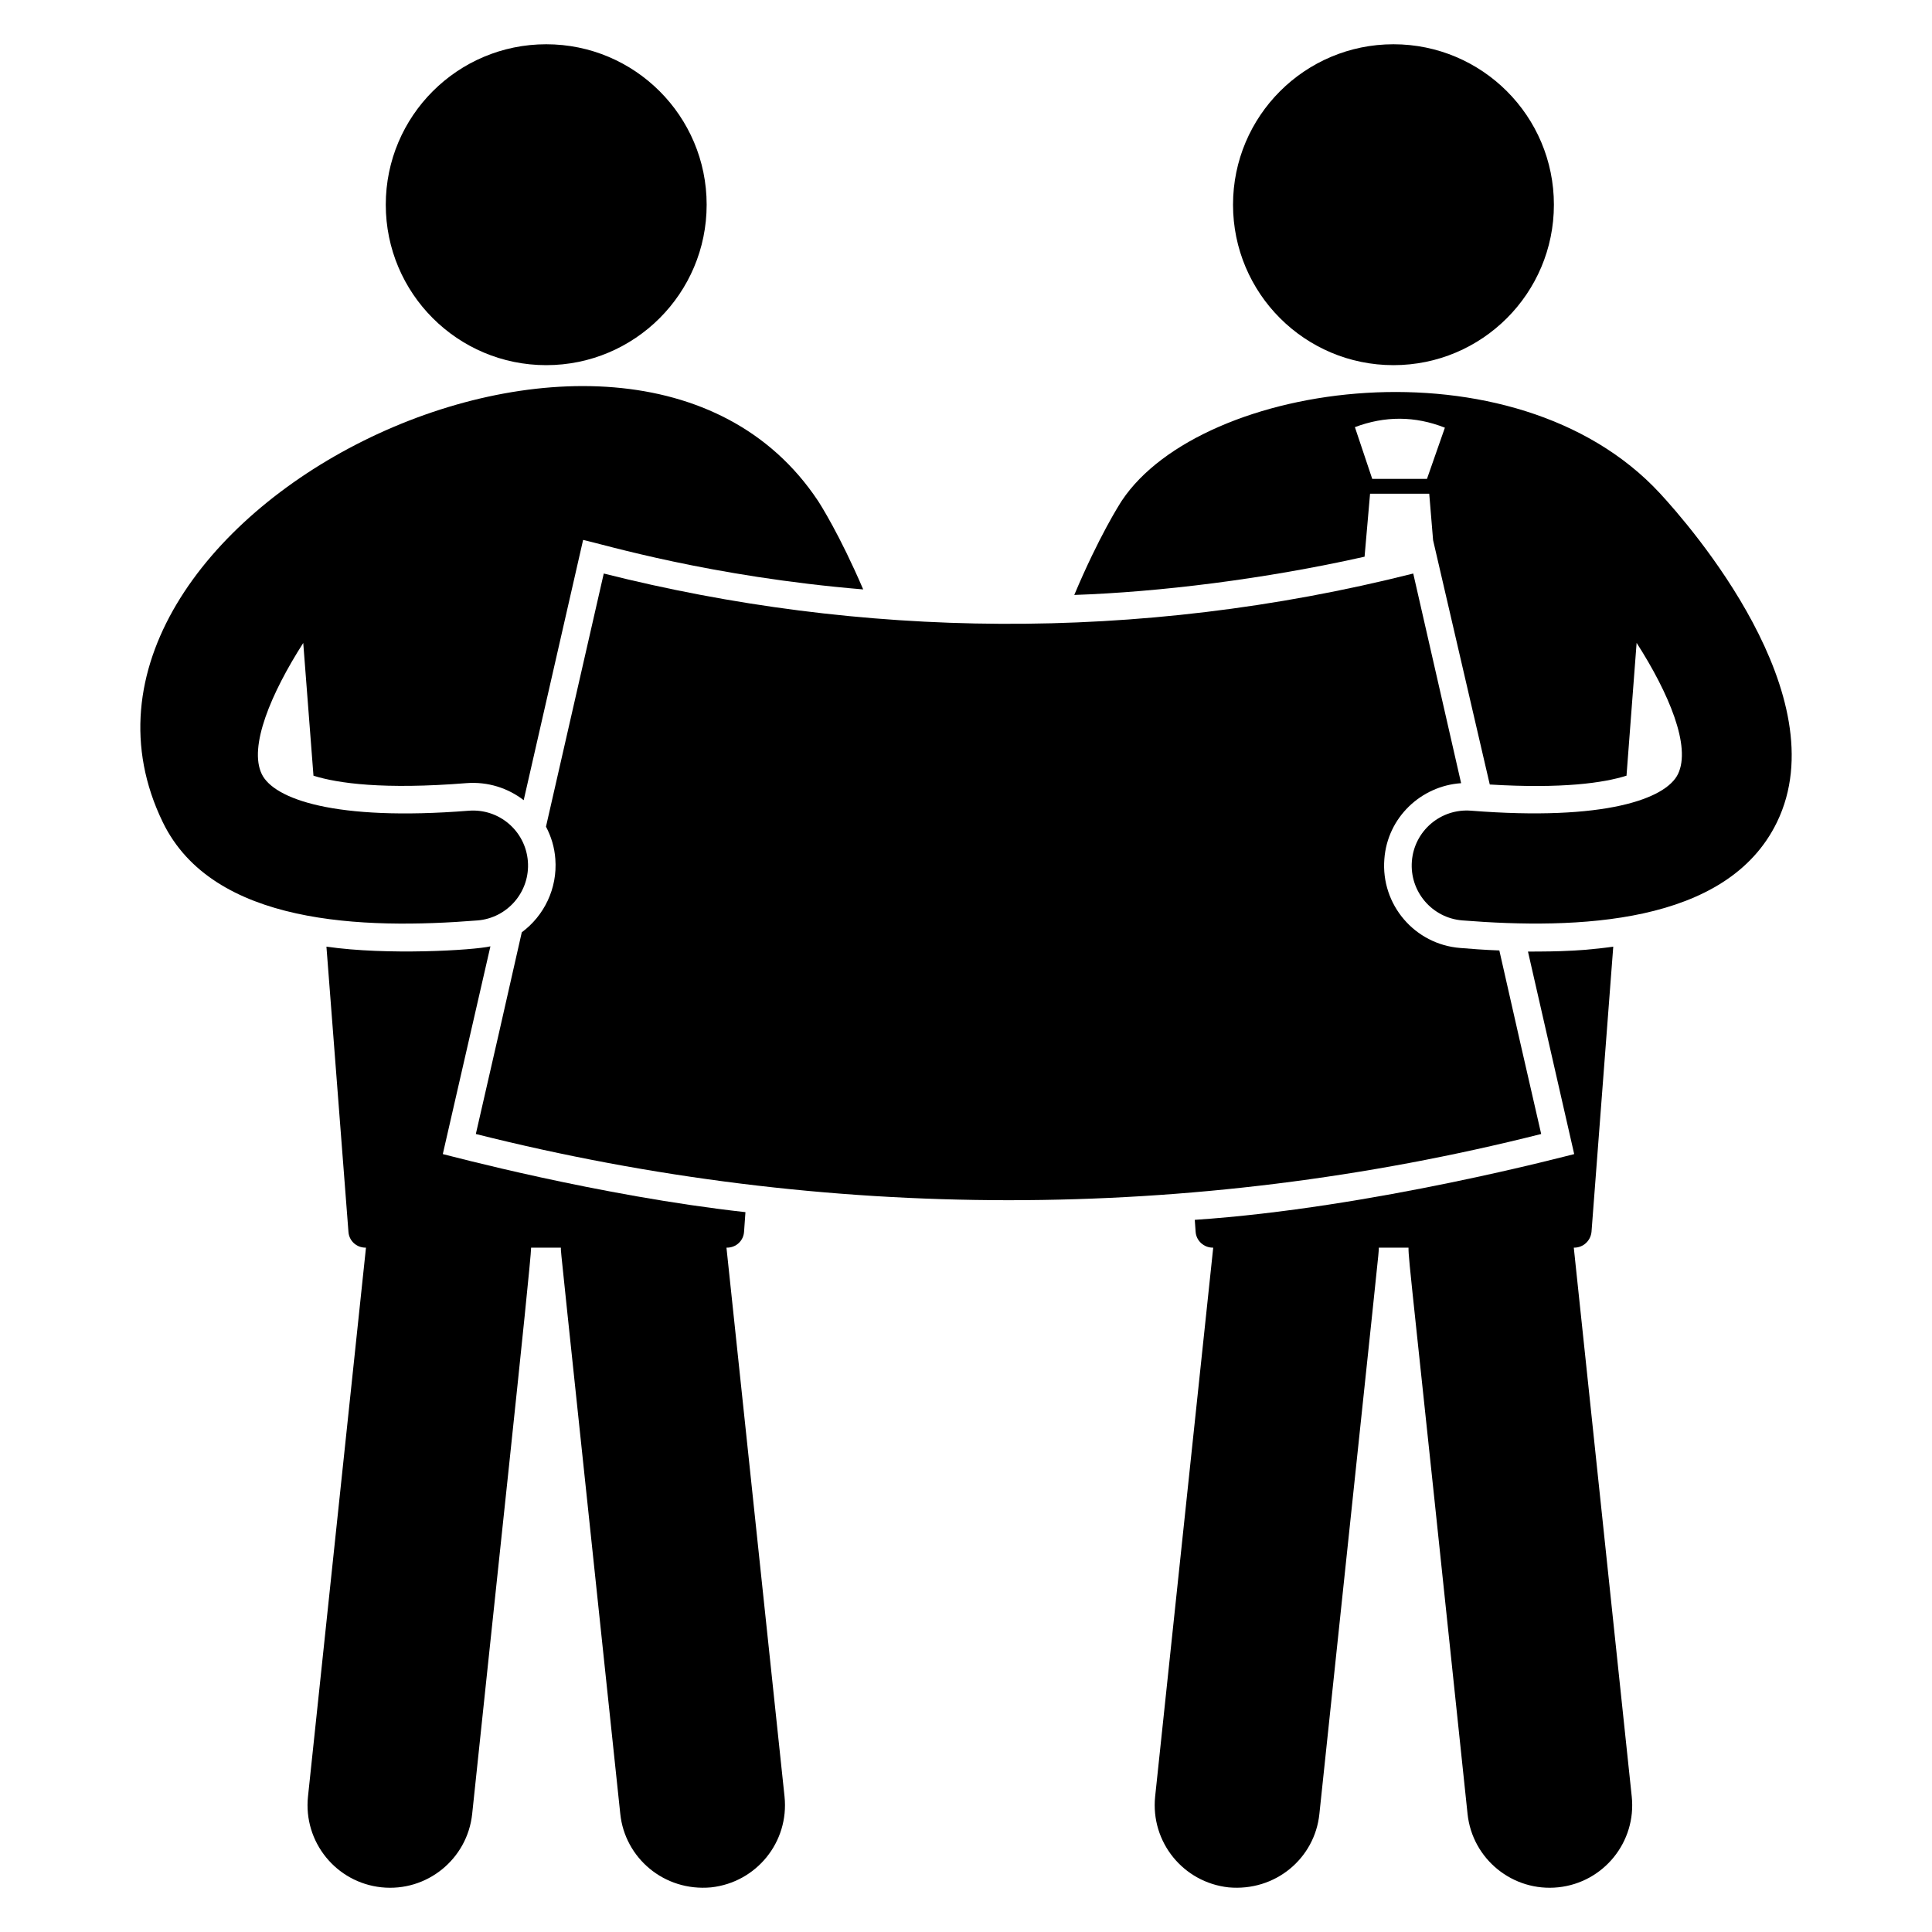
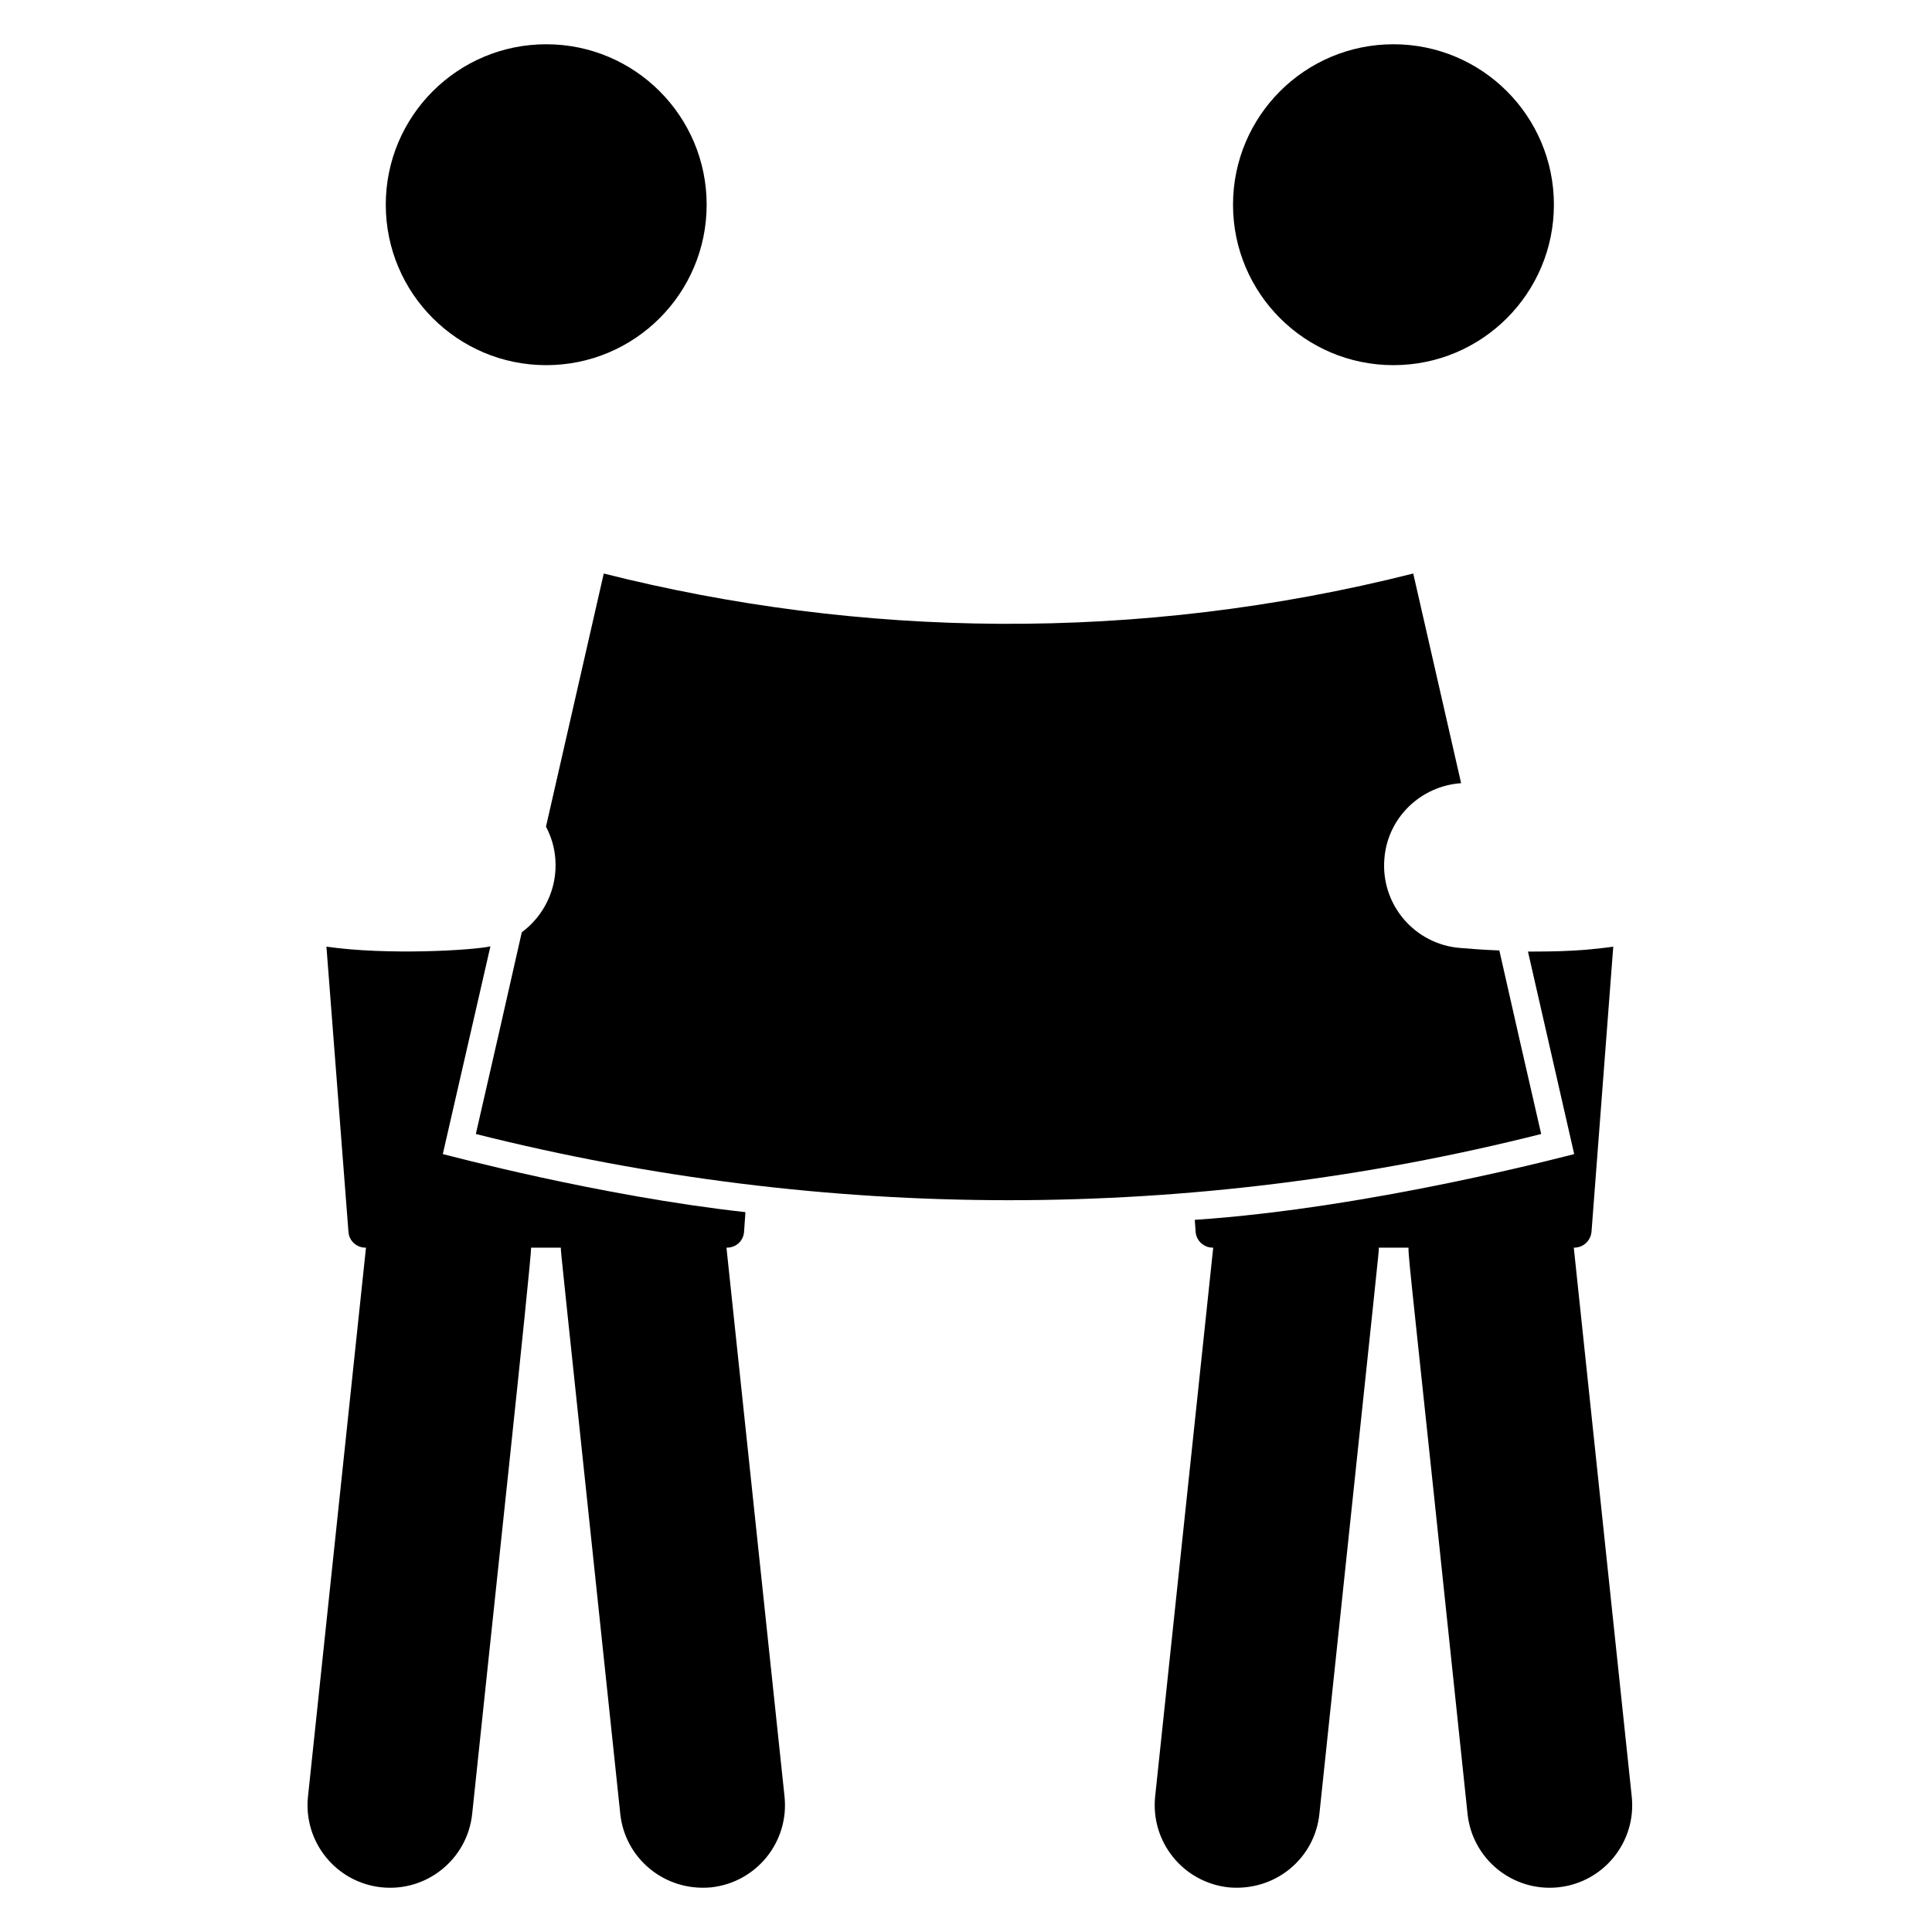
<svg xmlns="http://www.w3.org/2000/svg" fill="#000000" width="800px" height="800px" version="1.1" viewBox="144 144 512 512">
  <g>
    <path d="m336.52 474.64h0.145c2.406 0 4.375-1.824 4.519-4.231l0.367-5.176c-38.945-4.32-79.031-15.129-80.203-15.391l12.617-55.051c-4.519 1.047-27.41 2.414-43.457 0.078l5.832 75.539c0.145 2.406 2.113 4.231 4.519 4.231h0.129l-15.367 145.46c-1.266 12.016 7.441 22.785 19.457 24.055 12.039 1.266 22.785-7.465 24.055-19.457 5.191-49.602 15.617-146.16 15.617-150.05h7.887c0 1.617-0.688-5.746 15.746 150.06 1.207 11.609 11.559 20.609 24.062 19.465 12.031-1.312 20.711-12.031 19.465-24.062z" />
    <path d="m331.27 198.25c0 23.48-19.035 42.52-42.516 42.52-23.484 0-42.52-19.039-42.52-42.52 0-23.484 19.035-42.52 42.52-42.52 23.48 0 42.516 19.035 42.516 42.52" />
    <path d="m561.07 474.64h0.105c2.406 0 4.375-1.824 4.594-4.231l5.762-75.539c-10.273 1.496-19.09 1.246-22.602 1.312l12.25 53.664c-0.762 0.152-53.543 14.289-100.55 17.426l0.223 3.137c0.145 2.406 2.191 4.231 4.519 4.231h0.145l-15.391 145.47c-1.238 12.031 7.434 22.746 19.465 24.062 12.383 1.129 22.84-7.664 24.062-19.465 16.488-156.32 15.746-148.41 15.746-150.06h7.871c-0.016 3.473 0.711 7.574 15.648 150.05 1.266 12.016 12.031 20.719 24.055 19.457 12.016-1.266 20.727-12.039 19.457-24.055z" />
    <path d="m555.8 198.25c0 23.48-19.035 42.52-42.52 42.52-23.48 0-42.516-19.039-42.516-42.52 0-23.484 19.035-42.52 42.516-42.52 23.484 0 42.52 19.035 42.52 42.52" />
    <path d="m541.34 395.88c-4.082-0.145-7.656-0.434-10.352-0.656-12.105-0.945-21.074-11.52-20.121-23.551 0.801-11.008 9.695-19.398 20.344-20.121-4.231-18.52-8.457-37.047-12.688-55.562-73.297 18.496-146.96 17.039-214.52 0-5.106 22.383-10.207 44.703-15.312 67.082 1.383 2.625 2.258 5.465 2.481 8.602 0.582 7.801-2.992 15.023-8.895 19.398-4.008 17.793-8.09 35.656-12.176 53.449 92.816 23.352 189.45 23.441 282.33 0-3.723-16.191-7.441-32.449-11.09-48.641z" />
-     <path d="m270.5 387.93c8.031-0.633 14.023-7.656 13.391-15.688-0.633-8.023-7.617-14.031-15.688-13.391-35.609 2.824-51.656-3.16-54.824-9.695-3.527-7.25 2.434-21.402 10.984-34.762l2.711 35.176c6.488 2.039 18.594 3.719 40.543 1.969 5.688-0.434 11.008 1.312 15.168 4.519l15.746-68.977c5.359 1.176 33.609 9.742 74.227 13.121-6.266-14.578-11.449-22.68-12.031-23.551-50.688-76.016-212.35 5.297-173.6 85.211 13.254 27.363 53.215 28.465 83.375 26.066z" />
-     <path d="m583.87 274.7c-38.578-41.625-121.32-29.914-142.56 1.961-0.582 0.879-6.121 9.551-12.617 25.008 22.449-0.77 50.352-4.168 76.93-10.137 0.07-0.777 1.551-17.738 1.457-16.695h15.68l1.023 12.32c5.305 22.879 15.383 66.32 15.023 64.746 19.25 1.168 30.191-0.434 36.234-2.336l2.68-35.199c8.551 13.328 14.496 27.48 10.961 34.77-3.176 6.535-19.266 12.512-54.832 9.703-8.062-0.633-15.055 5.359-15.688 13.391s5.359 15.055 13.391 15.688c30.168 2.391 70.121 1.281 83.371-26.055 16.238-33.492-23.02-78.484-31.051-87.164zm-61.703-3.793h-14.512l-4.594-13.711c7.945-2.992 15.895-2.992 23.848 0.145-0.285 0.801-5.039 14.406-4.742 13.566z" />
  </g>
</svg>